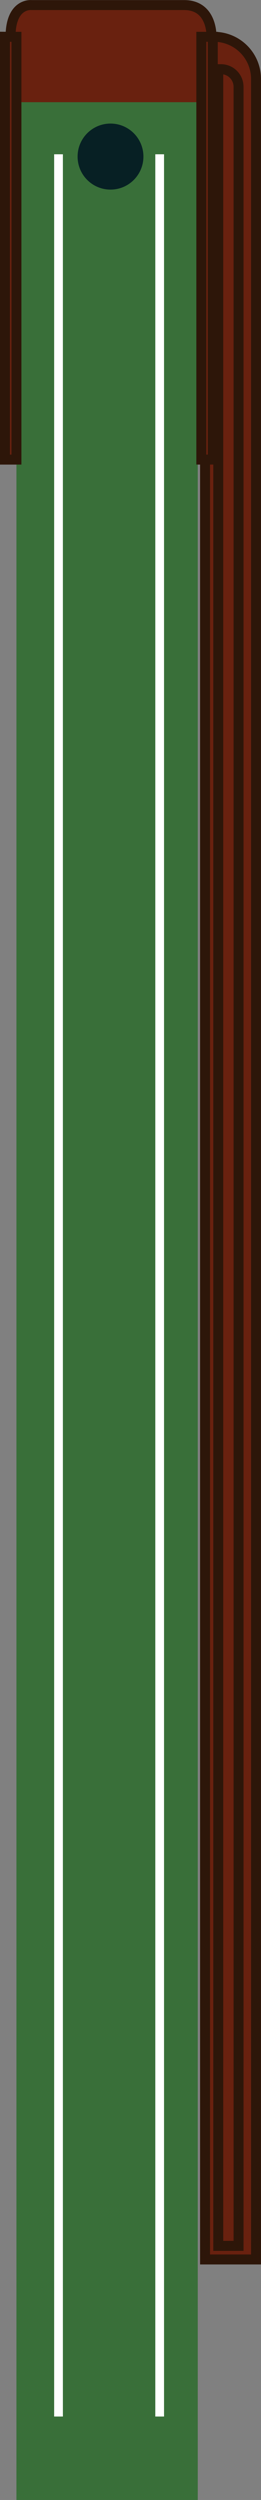
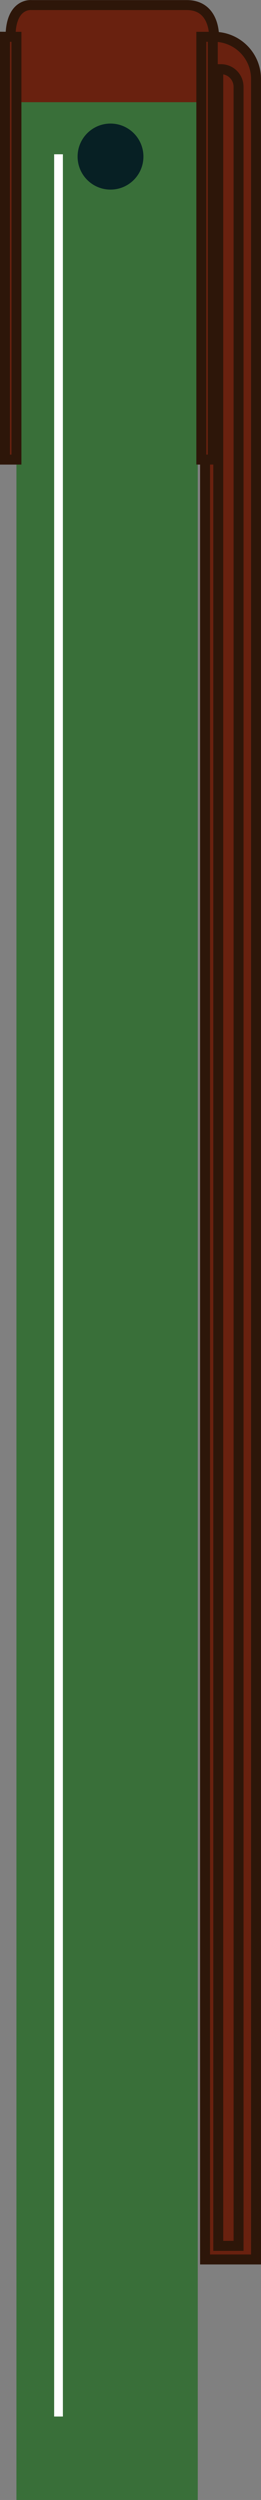
<svg xmlns="http://www.w3.org/2000/svg" width="39.61" height="378.194" viewBox="0 0 39.61 378.194">
  <rect x="0" y="0" width="39.61" height="378.194" fill="#808080" stroke="none" />
  <g id="Artwork_19" data-name="Artwork 19" transform="translate(19.805 189.479) rotate(90)">
    <g id="Group_1945" data-name="Group 1945" transform="translate(-188.716 -19.05)">
      <g id="Group_1944" data-name="Group 1944">
-         <path id="Path_2642" data-name="Path 2642" d="M340.332.364H11.542A6.374,6.374,0,0,0,5.169,6.737v.384s-4.8-.2-4.8,4.144V34.447s-.355,3.171,4.806,3.171l-.01.845H69.126V8.1H341.409V.364Z" transform="translate(-0.364 -0.364)" fill="#69210f" stroke="#2d1609" stroke-width="1.51" />
+         <path id="Path_2642" data-name="Path 2642" d="M340.332.364H11.542A6.374,6.374,0,0,0,5.169,6.737s-4.8-.2-4.8,4.144V34.447s-.355,3.171,4.806,3.171l-.01.845H69.126V8.1H341.409V.364Z" transform="translate(-0.364 -0.364)" fill="#69210f" stroke="#2d1609" stroke-width="1.51" />
        <rect id="Rectangle_771" data-name="Rectangle 771" width="362.735" height="27.518" transform="translate(14.697 8.842)" fill="#396f39" />
        <ellipse id="Ellipse_1261" data-name="Ellipse 1261" cx="4.995" cy="4.995" rx="4.995" ry="4.995" transform="translate(17.93 17.089)" fill="#072024" />
        <rect id="Rectangle_772" data-name="Rectangle 772" width="63.957" height="1.74" transform="translate(4.805 36.36)" fill="#69210f" stroke="#2d1609" stroke-width="1.51" />
        <rect id="Rectangle_773" data-name="Rectangle 773" width="63.957" height="1.74" transform="translate(4.805 6.562)" fill="#69210f" stroke="#2d1609" stroke-width="1.51" />
        <path id="Rectangle_774" data-name="Rectangle 774" d="M2.671,0H329.287a0,0,0,0,1,0,0V3.078a0,0,0,0,1,0,0H0a0,0,0,0,1,0,0V2.671A2.671,2.671,0,0,1,2.671,0Z" transform="translate(9.702 2.652)" fill="#69210f" stroke="#2d1609" stroke-width="1.51" />
      </g>
      <line id="Line_235" data-name="Line 235" x2="342.23" transform="translate(22.576 29.974)" fill="none" stroke="#fff" stroke-width="1.325" />
-       <line id="Line_236" data-name="Line 236" x2="342.23" transform="translate(22.576 14.623)" fill="none" stroke="#fff" stroke-width="1.325" />
    </g>
  </g>
</svg>